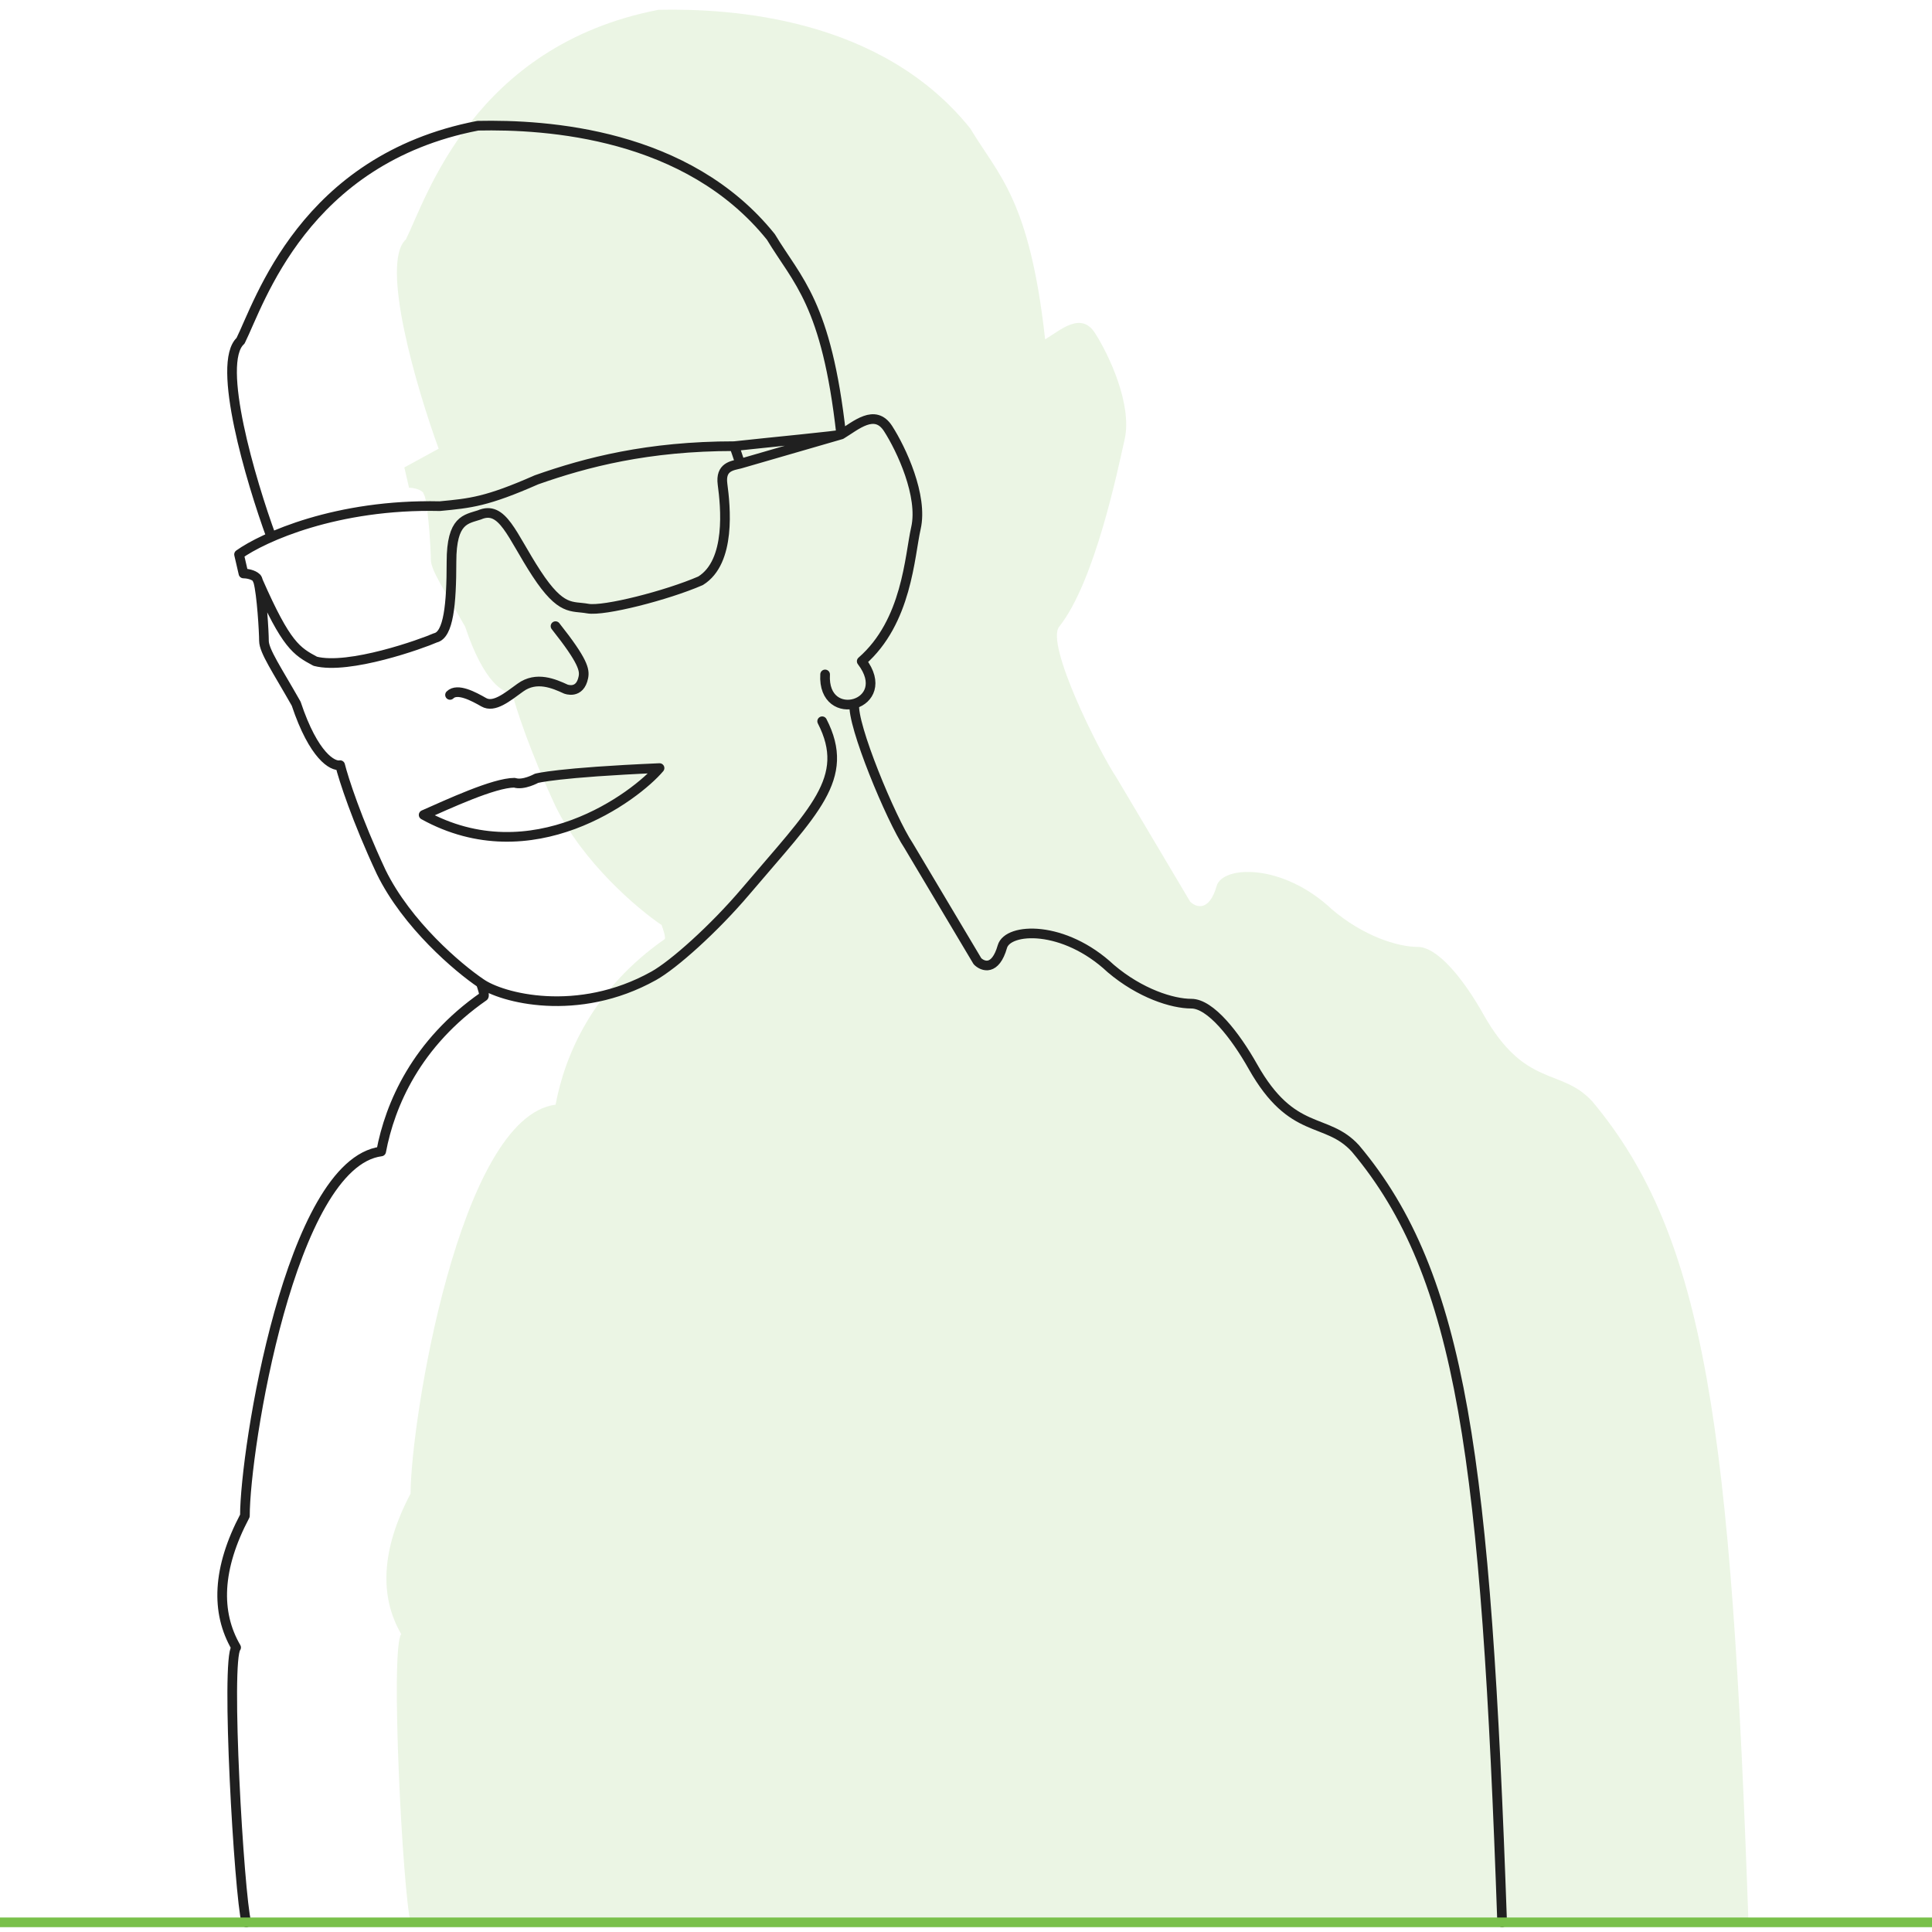
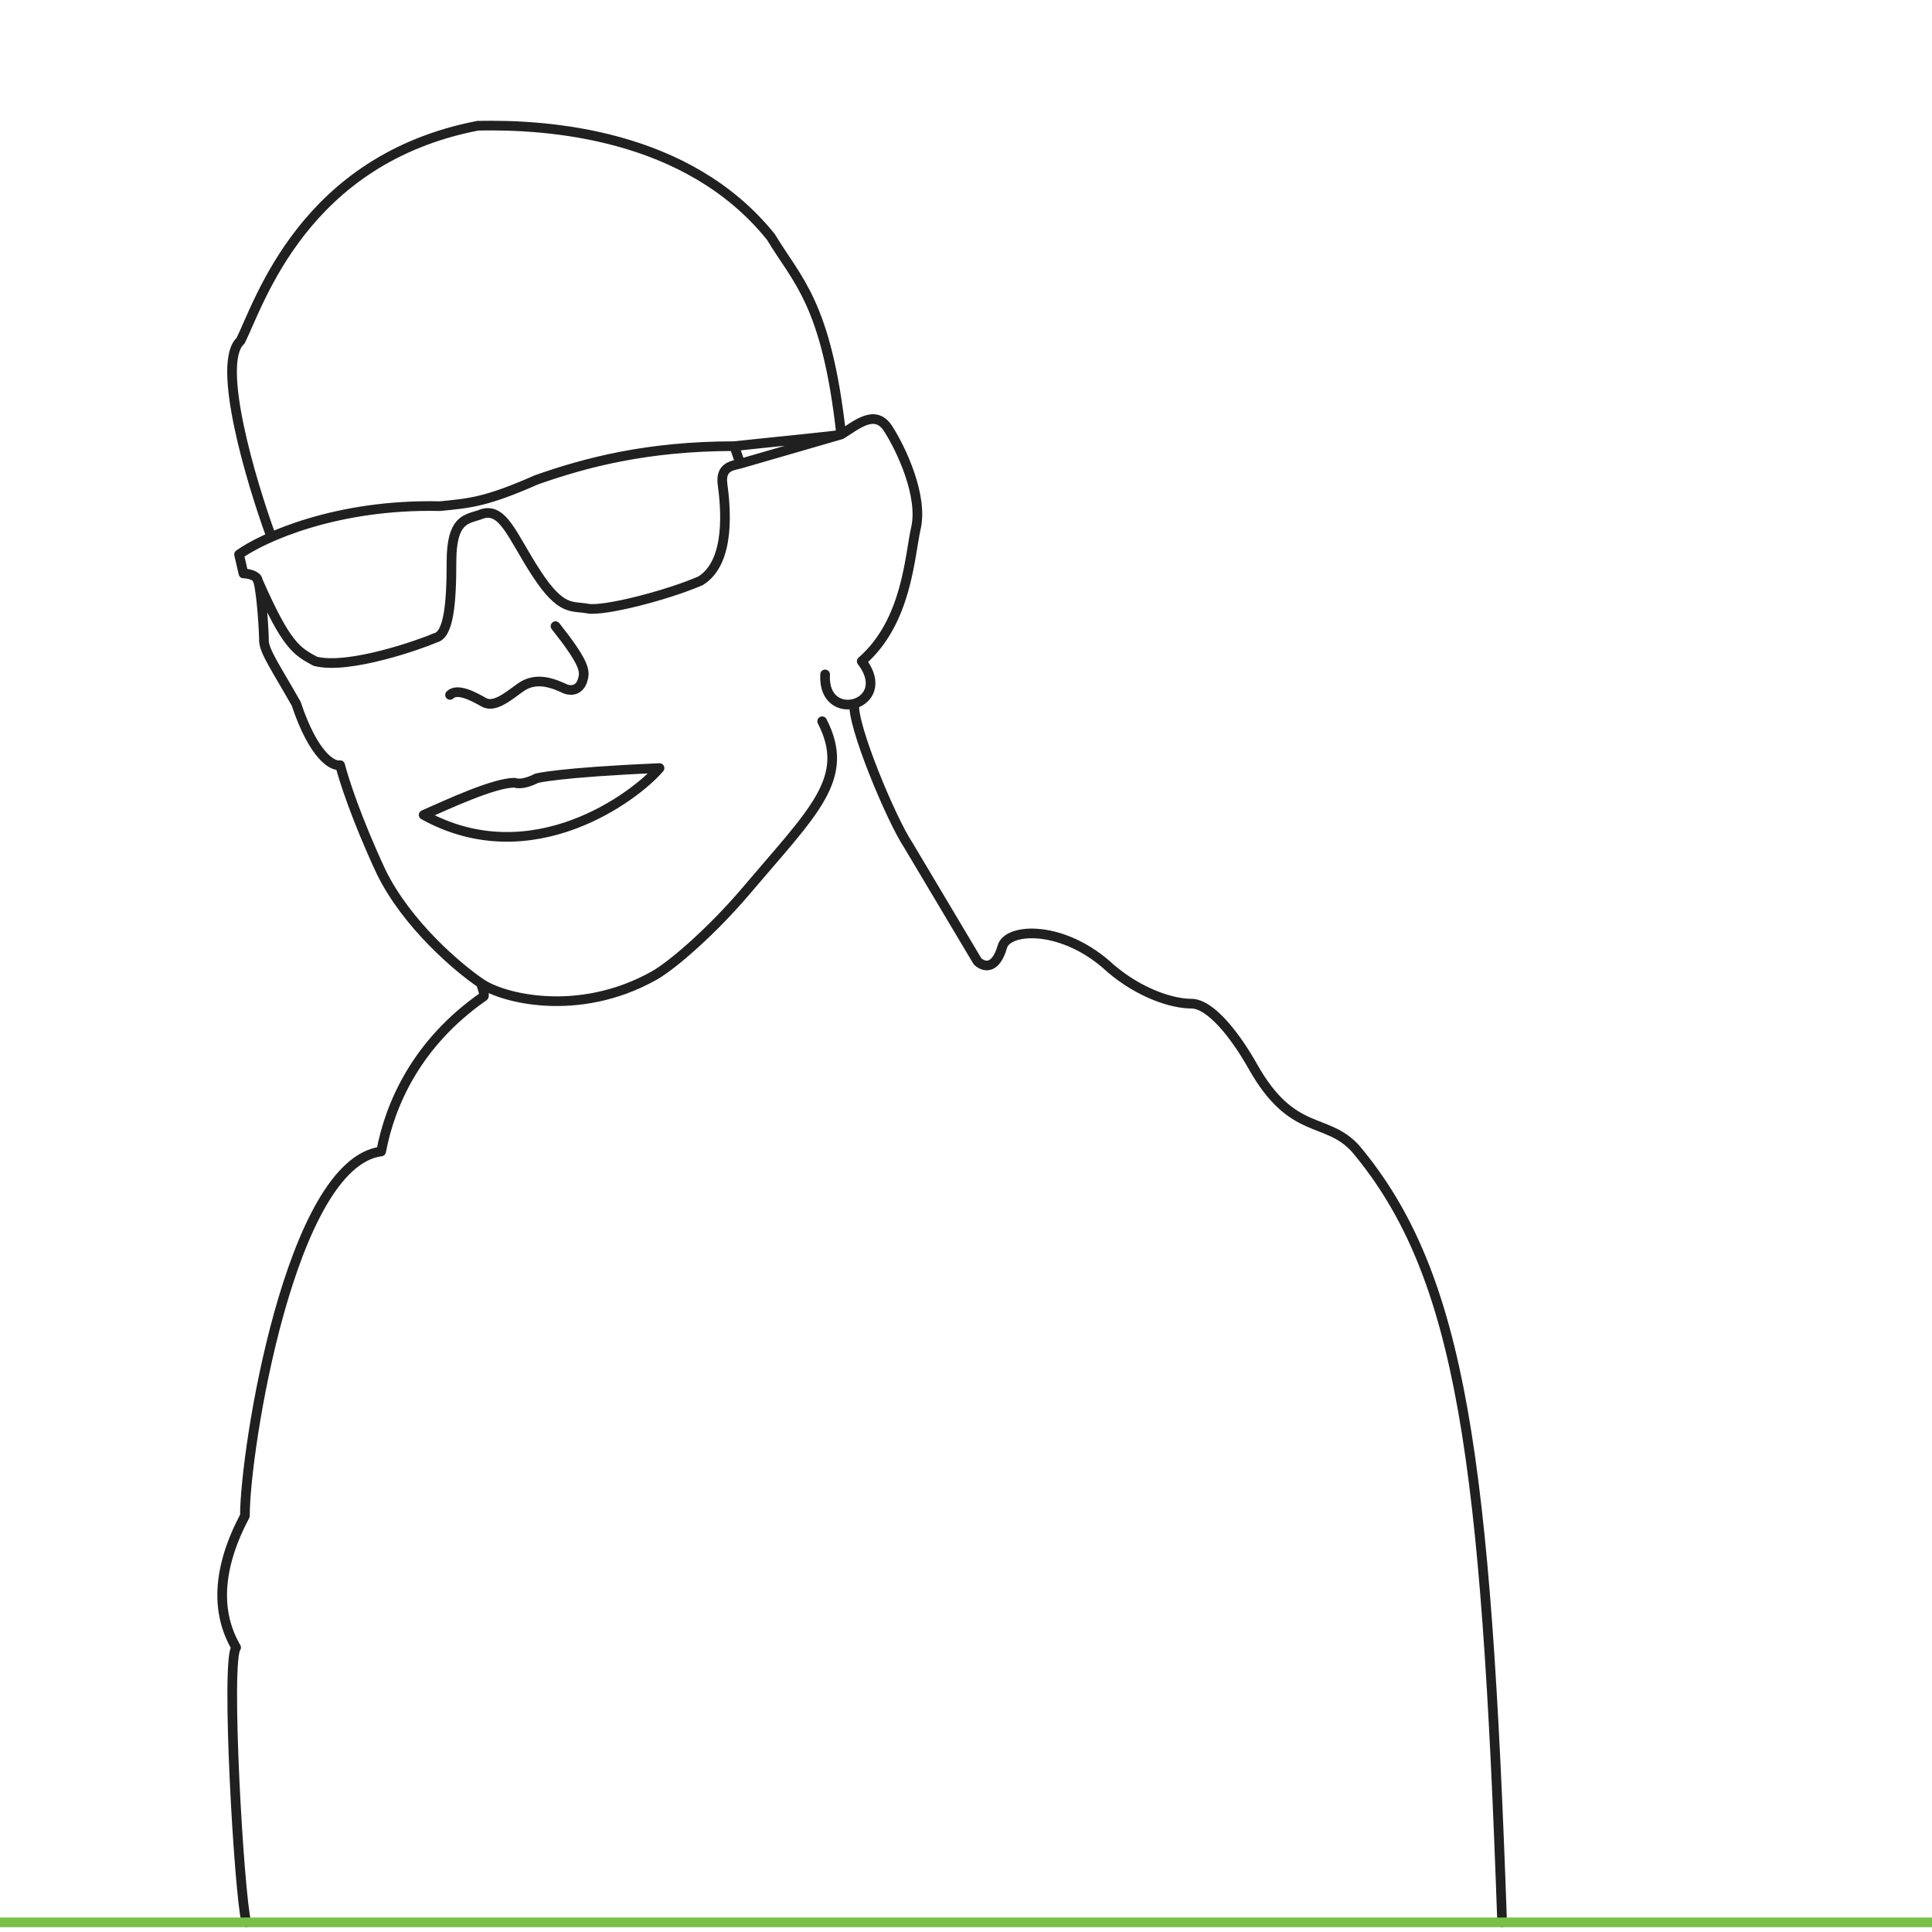
<svg xmlns="http://www.w3.org/2000/svg" width="200" height="200" viewBox="0 0 200 200" fill="none">
-   <path d="M42.504 199C41.697 195.874 40.374 170.587 41.536 169.165C39.276 165.284 39.438 160.434 42.504 154.613C42.504 147.337 47.507 115.648 57.514 114.354C58.482 109.18 61.387 102.39 68.811 97.216C68.941 97.087 68.65 96.192 68.489 95.761C66.014 94.09 60.354 89.293 57.514 83.473C54.802 77.652 53.371 73.179 52.995 71.67C52.188 71.832 50.09 70.7 48.153 64.879C46.055 61.161 44.602 59.059 44.602 57.927C44.602 56.941 44.357 52.766 43.974 51.385C43.915 51.25 43.855 51.114 43.795 50.975C43.408 50.587 42.665 50.49 42.343 50.49L41.858 48.388L45.409 46.448C43.15 40.25 39.308 27.24 42.02 24.782C44.118 20.578 48.96 4.734 68.166 1.015C75.752 0.853 91.246 1.823 100.445 13.303C103.35 18.153 106.578 20.578 108.192 35.13C109.806 34.16 111.904 32.22 113.357 34.483C114.81 36.747 117.231 41.92 116.424 45.477C115.721 48.575 113.357 60.206 109.645 64.879C108.222 66.671 113.68 77.652 115.617 80.563L123.202 93.336C123.794 93.928 125.171 94.435 125.946 91.719C126.545 89.617 132.725 89.293 137.889 94.144C141.117 96.893 144.668 98.024 146.766 98.024C148.864 98.024 151.591 101.496 153.545 104.977C157.903 112.737 161.615 110.474 164.843 114.031C176.625 128.097 179.225 148.07 181 199H42.504Z" fill="#79C04A" fill-opacity="0.15" />
  <path d="M25.5 199C24.742 196.071 23.351 171.881 24.443 170.548C22.32 166.913 22.471 162.368 25.353 156.915C25.353 150.099 30.055 120.41 39.458 119.198C40.368 114.351 43.098 107.989 50.075 103.142C50.196 103.02 49.923 102.182 49.771 101.778M49.771 101.778C47.446 100.213 42.127 95.719 39.458 90.266C36.91 84.813 35.565 80.622 35.211 79.209C34.453 79.36 32.481 78.3 30.661 72.847C28.69 69.363 27.325 67.394 27.325 66.333C27.325 65.409 27.094 61.498 26.734 60.204M49.771 101.778C51.895 103.293 59.781 105.414 67.668 101.021C69.71 99.884 73.886 96.174 77.223 92.236C84.248 83.944 88.143 80.572 85.11 74.664M26.734 60.204C26.681 60.012 26.625 59.878 26.566 59.82M26.734 60.204C29.64 66.81 30.698 67.413 32.633 68.454C36.121 69.363 43.705 66.636 45.07 66.03C46.435 65.727 46.738 62.546 46.738 58.154C46.738 53.761 48.255 53.761 49.62 53.306C52.046 52.246 52.956 55.427 55.535 59.365C58.113 63.303 59.175 62.698 60.843 63.001C62.511 63.304 69.033 61.638 72.521 60.123C75.706 58.154 75.1 52.397 74.796 50.125C74.554 48.308 75.8 48.208 76.616 48.005M26.734 60.204C26.679 60.078 26.623 59.95 26.566 59.82M26.566 59.82C26.202 59.456 25.505 59.365 25.201 59.365L24.746 57.396C27.224 55.629 34.847 52.155 45.525 52.397L45.563 52.394C48.723 52.093 50.399 51.934 55.535 49.671C60.691 47.853 67.061 46.187 76.01 46.187M76.01 46.187C76.01 46.187 76.465 47.449 76.616 48.005M76.01 46.187C79.65 45.783 86.96 45.096 87.081 44.975M76.616 48.005L87.081 44.975M28.083 55.578C25.96 49.772 22.35 37.583 24.898 35.281C26.87 31.343 31.42 16.498 49.468 13.014C56.596 12.863 71.156 13.771 79.801 24.526C82.531 29.07 85.565 31.342 87.081 44.975M87.081 44.975C88.598 44.066 90.57 42.249 91.935 44.369C93.3 46.49 95.575 51.337 94.817 54.67C94.156 57.572 93.906 64.364 89.205 68.454C92.692 72.998 85.11 75.119 85.415 69.817M88.446 72.847C88.143 74.967 92.238 84.813 94.058 87.54L101.186 99.506C101.743 100.062 103.037 100.536 103.765 97.992C104.328 96.022 110.135 95.719 114.988 100.264C118.022 102.839 121.358 103.899 123.33 103.899C125.302 103.899 127.863 107.152 129.7 110.413C133.795 117.683 137.283 115.563 140.317 118.895C151.388 132.073 153.832 151.285 155.5 199M57.507 64.819C60.389 68.454 60.541 69.363 60.389 70.12C60.028 71.924 58.569 71.332 58.569 71.332C57.356 70.776 55.536 69.969 53.867 71.18C52.48 72.188 51.137 73.301 50.076 72.695C49.047 72.108 47.346 71.18 46.587 71.938M43.856 84.36C46.384 83.249 51.136 81.028 53.26 81.028C54.17 81.331 55.535 80.572 55.535 80.572C55.535 80.572 57.658 79.966 68.275 79.511C65.848 82.389 55.08 90.57 43.856 84.36Z" stroke="#202020" stroke-linecap="round" stroke-linejoin="round" />
  <rect width="200" height="1" transform="matrix(-1 0 0 1 200 198.5)" fill="#79C04A" />
</svg>